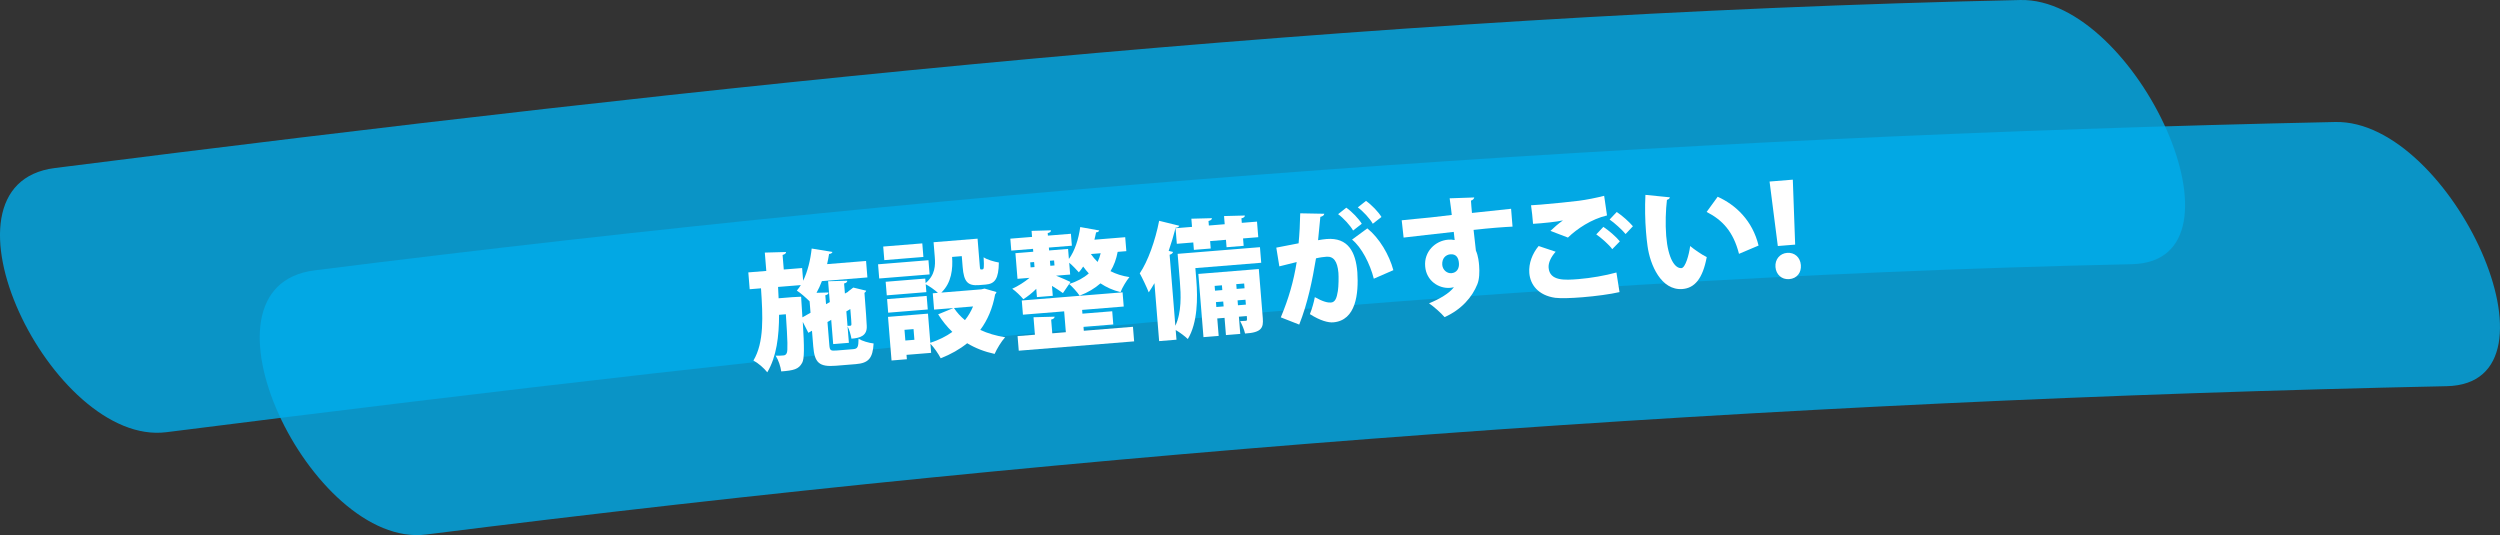
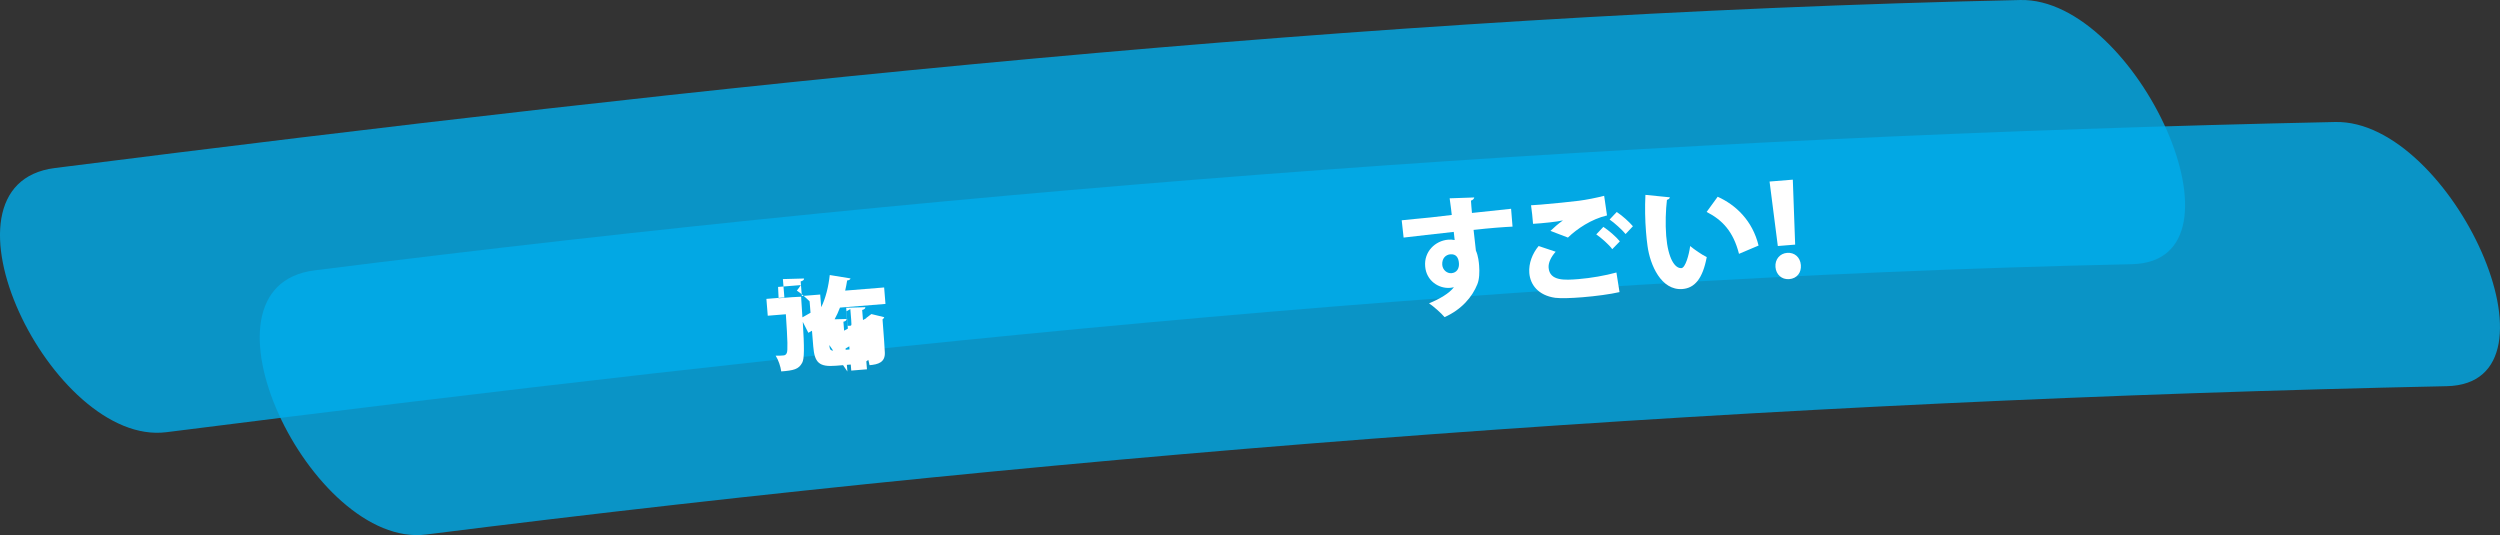
<svg xmlns="http://www.w3.org/2000/svg" id="_レイヤー_2" data-name="レイヤー 2" width="654.367" height="140.06" viewBox="0 0 654.367 140.06">
  <rect x="0" y="0" width="654.367" height="140.06" fill="#333333" stroke="none" />
  <defs>
    <style>
      .cls-1 {
        fill: #fff;
      }

      .cls-2 {
        fill: #00adeb;
        opacity: .8;
      }
    </style>
  </defs>
  <g id="_レイヤー_1-2" data-name="レイヤー 1">
    <g>
      <path class="cls-2" d="M43.552,113.126c170.71-21.623,342.209-40.227,514.445-43.973,32.867-.715,1.256-69.81-29.181-69.148C356.581,3.751,185.081,22.355,14.371,43.978c-34.033,4.311-.795,72.945,29.181,69.148h0Z" />
      <path class="cls-2" d="M111.529,139.91c175.33-22.118,352.153-35.074,528.897-38.827,32.86-.698,1.256-69.794-29.181-69.148-176.744,3.753-353.567,16.709-528.897,38.827-34.03,4.293-.799,72.93,29.181,69.148h0Z" />
    </g>
    <g>
-       <path class="cls-1" d="M217.075,90.309c.115,1.415.325,1.563,1.871,1.438l4.343-.352c1.184-.096,1.416-.511,1.434-2.731.941.586,2.705,1.105,3.941,1.237-.215,3.892-1.339,5.141-4.662,5.41l-5.231.423c-4.375.354-5.562-.809-5.905-5.052l-.333-4.112-.95.54-1.457-2.862c.42,6.82.418,9.668-.16,10.708-.92,1.73-2.255,2.004-5.479,2.265-.17-1.278-.741-3.02-1.459-4.121.831.032,1.554-.026,2.015-.063.395-.032.65-.152.879-.601.311-.654.238-3.198-.228-10.18l-1.776.144c-.011,5.597-.638,10.946-3.087,15.051-.849-1.09-2.381-2.423-3.626-3.084,2.829-4.732,2.475-11.558,1.981-18.902l-2.962.24-.356-4.408,4.705-.38-.389-4.803,5.551-.151c-.004.365-.25.583-.898.768l.309,3.816,4.803-.388.269,3.323c1.166-2.379,1.912-5.42,2.233-8.426l5.436.885c-.075.304-.391.495-.884.535-.128.871-.319,1.781-.514,2.657l10.198-.825.349,4.309-11.909.963c-.408,1.093-.887,2.125-1.408,3.061l3.139-.088c-.004.364-.219.58-.835.73l.189,2.335.982-.542-.442-5.461,5.021-.142c-.006.332-.218.581-.835.73l.213,2.632.919-.505-.132.011c.657-.483.717-.554,1.403-1.073l3.377.819c-.05.203-.198.414-.451.567.345,4.674.579,7.568.599,8.626.147,2.637-1.762,3.189-4,3.37-.178-.979-.556-2.372-1.022-3.229l.349,4.309-4.112.333-.514-6.349-.979.576.487,6.02ZM210.031,83.064l2.122-1.198-.242-2.994c-.864-.857-2.363-2.193-3.34-2.809.363-.427.72-.919,1.042-1.442l-5.954.482.141,2.969,3.553-.288,2.341-.123c.029.362.072.888.079,1.385l.259,4.019ZM221.834,85.288c.233.015.496-.006.694-.022.23-.019.323-.092.329-.424.015-.232-.083-1.45-.286-3.95l-1.043.614.306,3.783Z" />
-       <path class="cls-1" d="M243.022,68.11l.301,3.717-13.192,1.067-.301-3.717,13.192-1.067ZM241.407,63.705l.288,3.553-10.23.828-.288-3.553,10.23-.828ZM257.695,75.532l3.12.907c-.045.269-.198.413-.347.624-.664,3.663-1.974,6.715-3.885,9.288,1.927.904,4.132,1.553,6.513,1.924-.976,1.039-2.2,3.091-2.759,4.362-2.663-.579-5.056-1.512-7.18-2.796-1.958,1.582-4.27,2.895-6.933,3.938-.554-1.114-1.752-2.839-2.693-3.822l.194,2.402-6.448.521.093,1.151-4.013.325-.923-11.416,10.461-.846.617,7.632c2.162-.705,4.104-1.657,5.763-2.851-1.4-1.343-2.616-2.867-3.716-4.599l4.005-1.648-5.066.41-.346-4.277,1.349-.109c-.823-.761-2.263-1.771-3.196-2.258l.168,2.072-10.363.838-.288-3.553,10.363-.838.096,1.184c2.51-2.123,2.571-4.645,2.398-6.783l-.317-3.915,11.514-.931.567,7.007c.08.987.121,1.083.384,1.062l.362-.029c.329-.027.426-.465.273-3.168.878.624,2.777,1.167,3.985,1.367-.052,4.275-1.038,5.581-3.44,5.775l-1.744.141c-2.994.242-3.98-.903-4.289-4.719l-.231-2.862-2.533.205c.215,3.062-.115,6.765-2.821,9.334l10.494-.849.812-.199ZM242.552,77.453l.288,3.553-10.363.838-.288-3.553,10.363-.838ZM239.343,88.938l-.226-2.796-2.369.191.226,2.796,2.369-.191ZM249.696,80.617c.757,1.164,1.738,2.244,2.874,3.178.874-1.064,1.57-2.28,2.127-3.583l-5.001.405Z" />
-       <path class="cls-1" d="M271.414,77.767l-.175-2.171c-1.072,1.08-2.286,2.039-3.389,2.724-.664-.84-1.993-2.123-2.904-2.745,1.534-.687,3.203-1.749,4.538-2.85l-3.158.255-.543-6.711,4.672-.378-.062-.757-5.691.46-.252-3.125,5.691-.46-.128-1.58,5.087-.147c-.004.365-.25.583-.868.733l.054.658,6.021-.487.252,3.125-6.021.487.062.757,4.968-.402.213,2.631c1.523-2.043,2.556-5.24,2.966-8.353l4.973.889c-.077.271-.357.492-.82.497-.114.638-.293,1.282-.44,1.923l8.06-.652.296,3.652-2.271.184c-.344,1.882-.968,3.587-1.876,5.052,1.451.744,3.083,1.274,4.96,1.552-.786.925-1.865,2.734-2.331,3.931-1.992-.468-3.747-1.286-5.251-2.291-1.483,1.312-3.284,2.385-5.468,3.224-.568-.881-1.914-2.362-2.731-3.058,2.098-.666,3.811-1.6,5.14-2.767-.544-.585-1.022-1.176-1.47-1.802-.352.559-.743,1.054-1.135,1.516-.583-.648-1.635-1.788-2.521-2.511l.25,3.093-3.684.298c1.369.551,3.154,1.334,3.775,1.648l-1.983,2.908c-.67-.508-1.787-1.213-2.868-1.887l.21,2.599-4.145.335ZM283.601,85.556l.083,1.02,12.863-1.041.309,3.816-30.2,2.443-.309-3.816,4.54-.367-.37-4.573,5.518-.148c-.004.364-.25.583-.897.768l.29,3.586,3.553-.287-.442-5.461-10.791.873-.301-3.717,26.383-2.135.301,3.717-10.889.881.08.987,7.797-.63.279,3.454-7.797.631ZM269.652,68.671l.106,1.315,1.02-.083-.106-1.315-1.02.083ZM275.903,68.166l-1.086.088.106,1.315,1.086-.088-.106-1.315ZM285.535,66.492c.489.721,1.074,1.403,1.758,2.076.338-.723.609-1.473.809-2.283l-2.566.208Z" />
-       <path class="cls-1" d="M329.789,64.7l.33,4.079-17.238,1.395.266,3.29c.359,4.441.362,11.03-2.241,15.28-.647-.643-2.13-1.781-3.17-2.36l.205,2.533-4.54.368-1.227-15.166c-.493.867-.991,1.669-1.494,2.406-.461-1.188-1.701-3.836-2.356-4.975,2.132-3.119,4.074-8.575,5.08-13.755l5.27,1.295c-.107.307-.423.498-.952.507-.532,2.03-1.129,4.065-1.827,6.075l1.148.272c-.075.304-.35.591-.901.734l1.503,18.587c1.667-3.545,1.464-8.098,1.188-11.52l-.591-7.303,21.548-1.744ZM307.698,59.732l4.31-.349-.173-2.138,5.386-.138c-.007.332-.251.583-.901.735l.096,1.184,4.145-.335-.173-2.139,5.452-.143c-.003.365-.251.583-.9.735l.096,1.184,3.98-.322.33,4.079-3.98.322.157,1.941-4.474.362-.157-1.94-4.145.335.157,1.941-4.408.357-.157-1.941-4.31.349-.33-4.079ZM329.49,70.419l1.041,12.863c.202,2.5-.292,3.765-4.642,4.017-.211-.976-.786-2.353-1.288-3.24.562-.012,1.252-.068,1.482-.087.362-.029.351-.161.264-1.246l-2.072.168.364,4.506-3.75.304-.365-4.506-1.907.154.37,4.572-3.98.322-1.339-16.547,15.823-1.28ZM319.835,74.677l-1.908.154.101,1.25,1.908-.154-.101-1.25ZM318.374,80.358l1.907-.154-.104-1.283-1.908.154.104,1.283ZM325.657,74.206l-2.072.168.101,1.25,2.072-.168-.101-1.25ZM324.032,79.9l2.072-.167-.104-1.283-2.072.167.104,1.283Z" />
-       <path class="cls-1" d="M346.626,55.953c-.062.469-.477.668-1.027.812-.177,1.504-.389,4.204-.599,6.108.554-.111,1.635-.265,2.227-.312,5.658-.458,7.628,3.422,8.054,8.686l.003.033c.354,5.601-.338,12.61-6.325,13.094-1.283.104-3.378-.422-6.102-2.155.524-1.301,1.019-2.964,1.296-4.443,2.151,1.217,3.431,1.477,4.221,1.413,1.151-.093,1.521-1.249,1.809-3.027.202-1.175.223-3.793.143-4.78-.277-3.024-1.277-4.333-3.152-4.182-.691.056-1.676.168-2.715.418-.957,5.772-2.191,11.8-4.393,17.342l-4.821-1.895c2.081-4.97,3.345-9.41,4.16-14.475-.908.238-3.247.792-4.544,1.129l-.795-4.902c1.338-.241,3.979-.753,5.836-1.135.233-2.436.38-5.129.424-7.849l6.302.119ZM352.391,54.361c1.511,1.07,3.247,2.883,4.049,4.209l-2.273,1.773c-.701-1.3-2.623-3.363-3.923-4.285l2.147-1.697ZM359.59,72.951c-.978-3.895-3.217-8.25-5.695-10.235l4.001-2.94c3.189,2.59,5.726,6.921,6.812,10.939l-5.117,2.235ZM357.545,52.586c1.511,1.07,3.247,2.883,4.05,4.208l-2.274,1.774c-.701-1.301-2.623-3.365-3.922-4.286l2.146-1.697Z" />
+       <path class="cls-1" d="M217.075,90.309c.115,1.415.325,1.563,1.871,1.438l4.343-.352c1.184-.096,1.416-.511,1.434-2.731.941.586,2.705,1.105,3.941,1.237-.215,3.892-1.339,5.141-4.662,5.41l-5.231.423c-4.375.354-5.562-.809-5.905-5.052l-.333-4.112-.95.54-1.457-2.862c.42,6.82.418,9.668-.16,10.708-.92,1.73-2.255,2.004-5.479,2.265-.17-1.278-.741-3.02-1.459-4.121.831.032,1.554-.026,2.015-.063.395-.032.65-.152.879-.601.311-.654.238-3.198-.228-10.18l-1.776.144l-2.962.24-.356-4.408,4.705-.38-.389-4.803,5.551-.151c-.004.365-.25.583-.898.768l.309,3.816,4.803-.388.269,3.323c1.166-2.379,1.912-5.42,2.233-8.426l5.436.885c-.075.304-.391.495-.884.535-.128.871-.319,1.781-.514,2.657l10.198-.825.349,4.309-11.909.963c-.408,1.093-.887,2.125-1.408,3.061l3.139-.088c-.004.364-.219.58-.835.73l.189,2.335.982-.542-.442-5.461,5.021-.142c-.006.332-.218.581-.835.73l.213,2.632.919-.505-.132.011c.657-.483.717-.554,1.403-1.073l3.377.819c-.05.203-.198.414-.451.567.345,4.674.579,7.568.599,8.626.147,2.637-1.762,3.189-4,3.37-.178-.979-.556-2.372-1.022-3.229l.349,4.309-4.112.333-.514-6.349-.979.576.487,6.02ZM210.031,83.064l2.122-1.198-.242-2.994c-.864-.857-2.363-2.193-3.34-2.809.363-.427.72-.919,1.042-1.442l-5.954.482.141,2.969,3.553-.288,2.341-.123c.029.362.072.888.079,1.385l.259,4.019ZM221.834,85.288c.233.015.496-.006.694-.022.23-.019.323-.092.329-.424.015-.232-.083-1.45-.286-3.95l-1.043.614.306,3.783Z" />
      <path class="cls-1" d="M366.892,57.658c1.969-.226,4.929-.465,7.522-.741,1.476-.186,3.543-.419,5.577-.65-.003-.033-.29-2.758-.552-4.359l6.439-.223c-.012.265-.342.69-.86.831.005.463.219,2.698.261,3.224,4.431-.491,8.765-.941,10.243-1.093l.378,4.671c-1.056.052-2.571.142-4.315.283-1.776.144-3.78.339-5.881.576.105.885.564,4.921.604,5.415.646,1.437.787,3.181.843,3.872.144,1.776.064,3.67-.462,4.938-1.32,3.319-4.133,6.626-8.574,8.608-.951-1.115-2.806-2.753-4.067-3.612,2.788-1.152,5.317-2.615,6.512-4.235-.258.087-.781.163-1.012.181-2.928.237-6.206-1.816-6.513-5.599-.348-3.879,2.634-6.737,6.022-7.011.559-.045,1.091-.022,1.695.095-.023-.296-.212-1.804-.238-2.133-2.922.303-12.173,1.382-13.124,1.492l-.499-4.529ZM381.871,68.863c-.111-1.382-.693-2.428-2.272-2.3-1.182.129-2.201,1.04-2.095,2.752.112,1.382,1.276,2.281,2.396,2.19,1.382-.112,2.089-1.195,1.972-2.643Z" />
      <path class="cls-1" d="M423.906,76.456c-2.438.562-6.237,1.067-9.725,1.35-2.928.237-5.637.324-7.108.145-4.455-.633-6.536-3.445-6.781-6.471-.21-2.599.841-5.167,2.439-7.085l4.459,1.494c-1.245,1.392-1.95,2.906-1.846,4.189.284,3.52,4.237,3.266,7.823,2.976,3.256-.263,7.076-.936,9.926-1.729l.812,5.133ZM405.822,60.436c.736-.722,2.189-1.998,3.225-2.711l-.003-.033c-1.265.333-5.435.771-7.775.894-.096-1.185-.339-3.781-.525-4.859.627-.018,1.549-.092,2.568-.175,3.225-.261,7.756-.726,9.952-1.003,1.999-.262,4.573-.768,6.617-1.297l.746,5.138c-4.127.963-7.924,3.555-10.226,5.794l-4.579-1.749ZM422.003,65.22c-.751-1.099-2.961-3.039-4.187-3.868l1.86-1.971c1.434.944,3.321,2.579,4.312,3.79l-1.986,2.049ZM425.491,61.262c-.848-1.058-2.92-2.943-4.182-3.8l1.859-1.972c1.538,1.001,3.256,2.584,4.242,3.729l-1.92,2.043Z" />
      <path class="cls-1" d="M437.093,51.647c-.042.302-.415.596-.774.659-.318,2.608-.451,6.294-.196,9.453.485,5.987,2.315,8.555,3.992,8.419,1.021-.083,1.975-3.438,2.281-5.78,1.031.877,3.135,2.329,4.341,2.894-1.063,5.682-3.187,8.105-6.345,8.36-5.592.453-8.491-6.332-9.154-11.245-.159-1.146-.293-2.394-.399-3.71-.244-3.026-.318-6.398-.154-9.689l6.409.641ZM455.177,66.443c-1.504-5.905-4.394-8.883-8.47-10.971l2.89-3.975c4.742,2.132,9.115,6.249,10.703,12.776l-5.123,2.17Z" />
      <path class="cls-1" d="M469.877,64.028l-4.54.367-2.16-16.878,6.086-.492.614,17.003ZM464.724,69.909c-.165-2.04,1.169-3.572,3.043-3.724,1.94-.157,3.438,1.146,3.603,3.186.159,1.974-1.006,3.525-3.046,3.69-2.007.163-3.445-1.244-3.6-3.152Z" />
    </g>
  </g>
</svg>